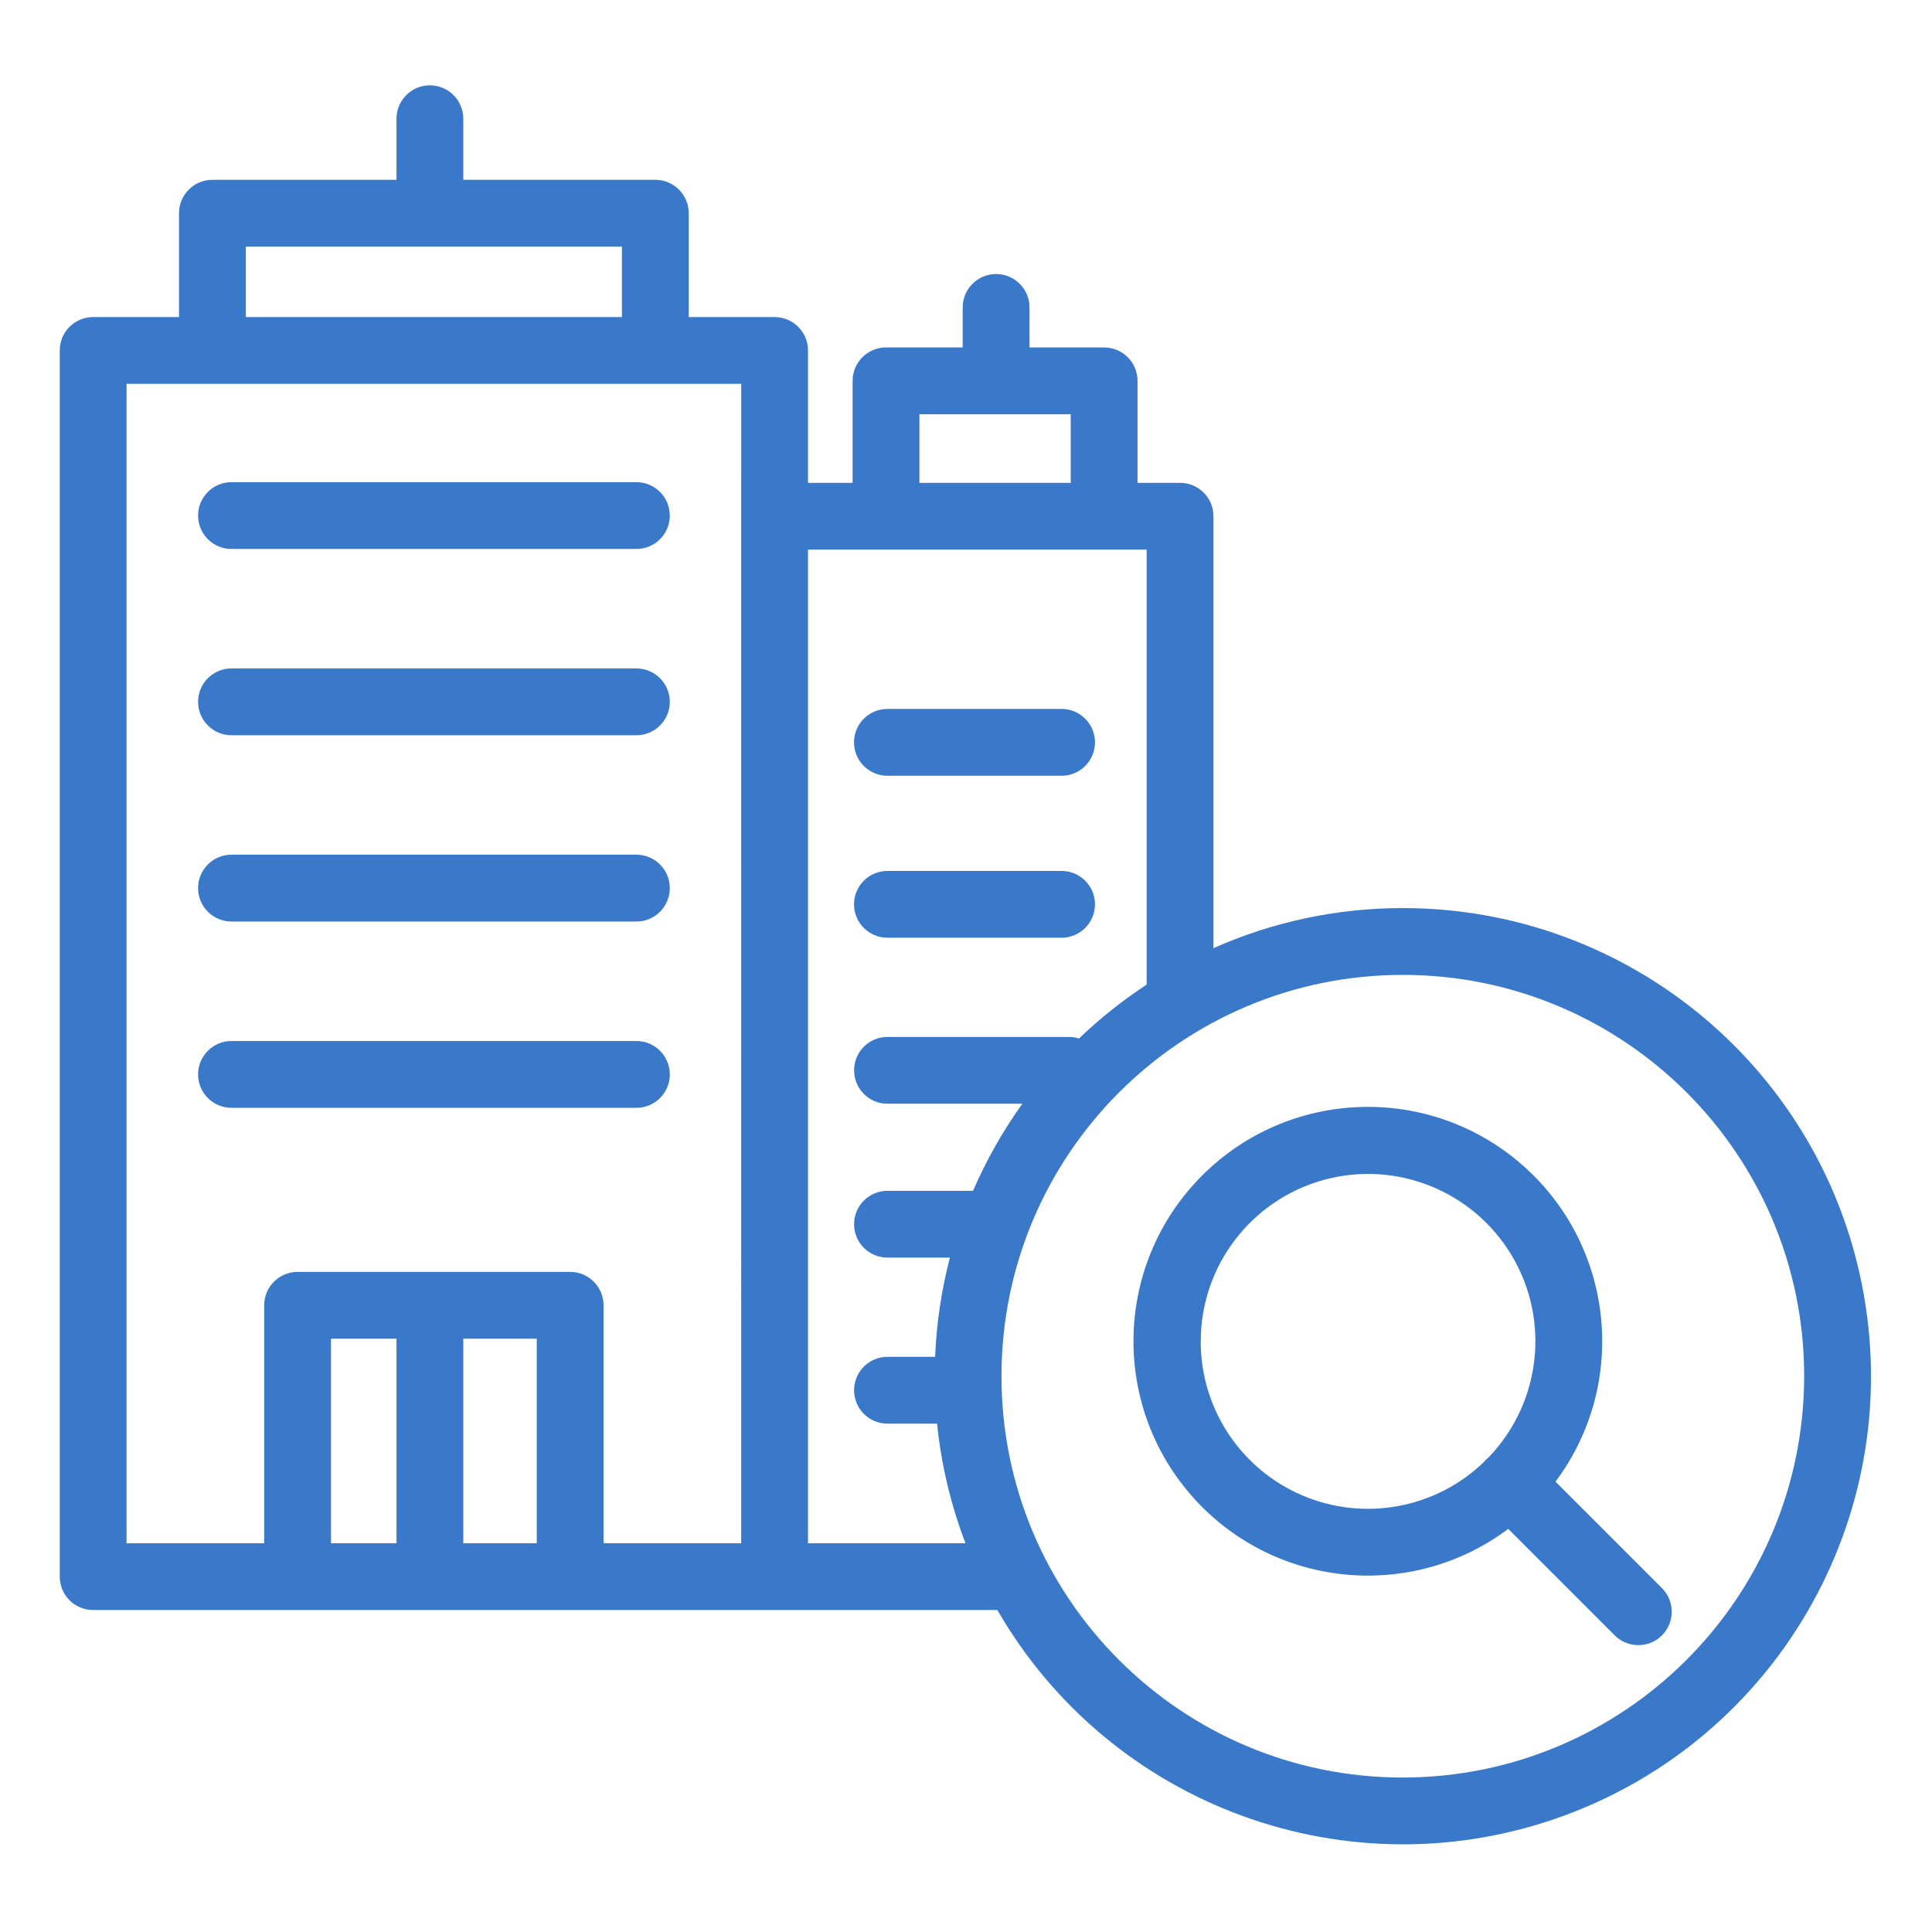
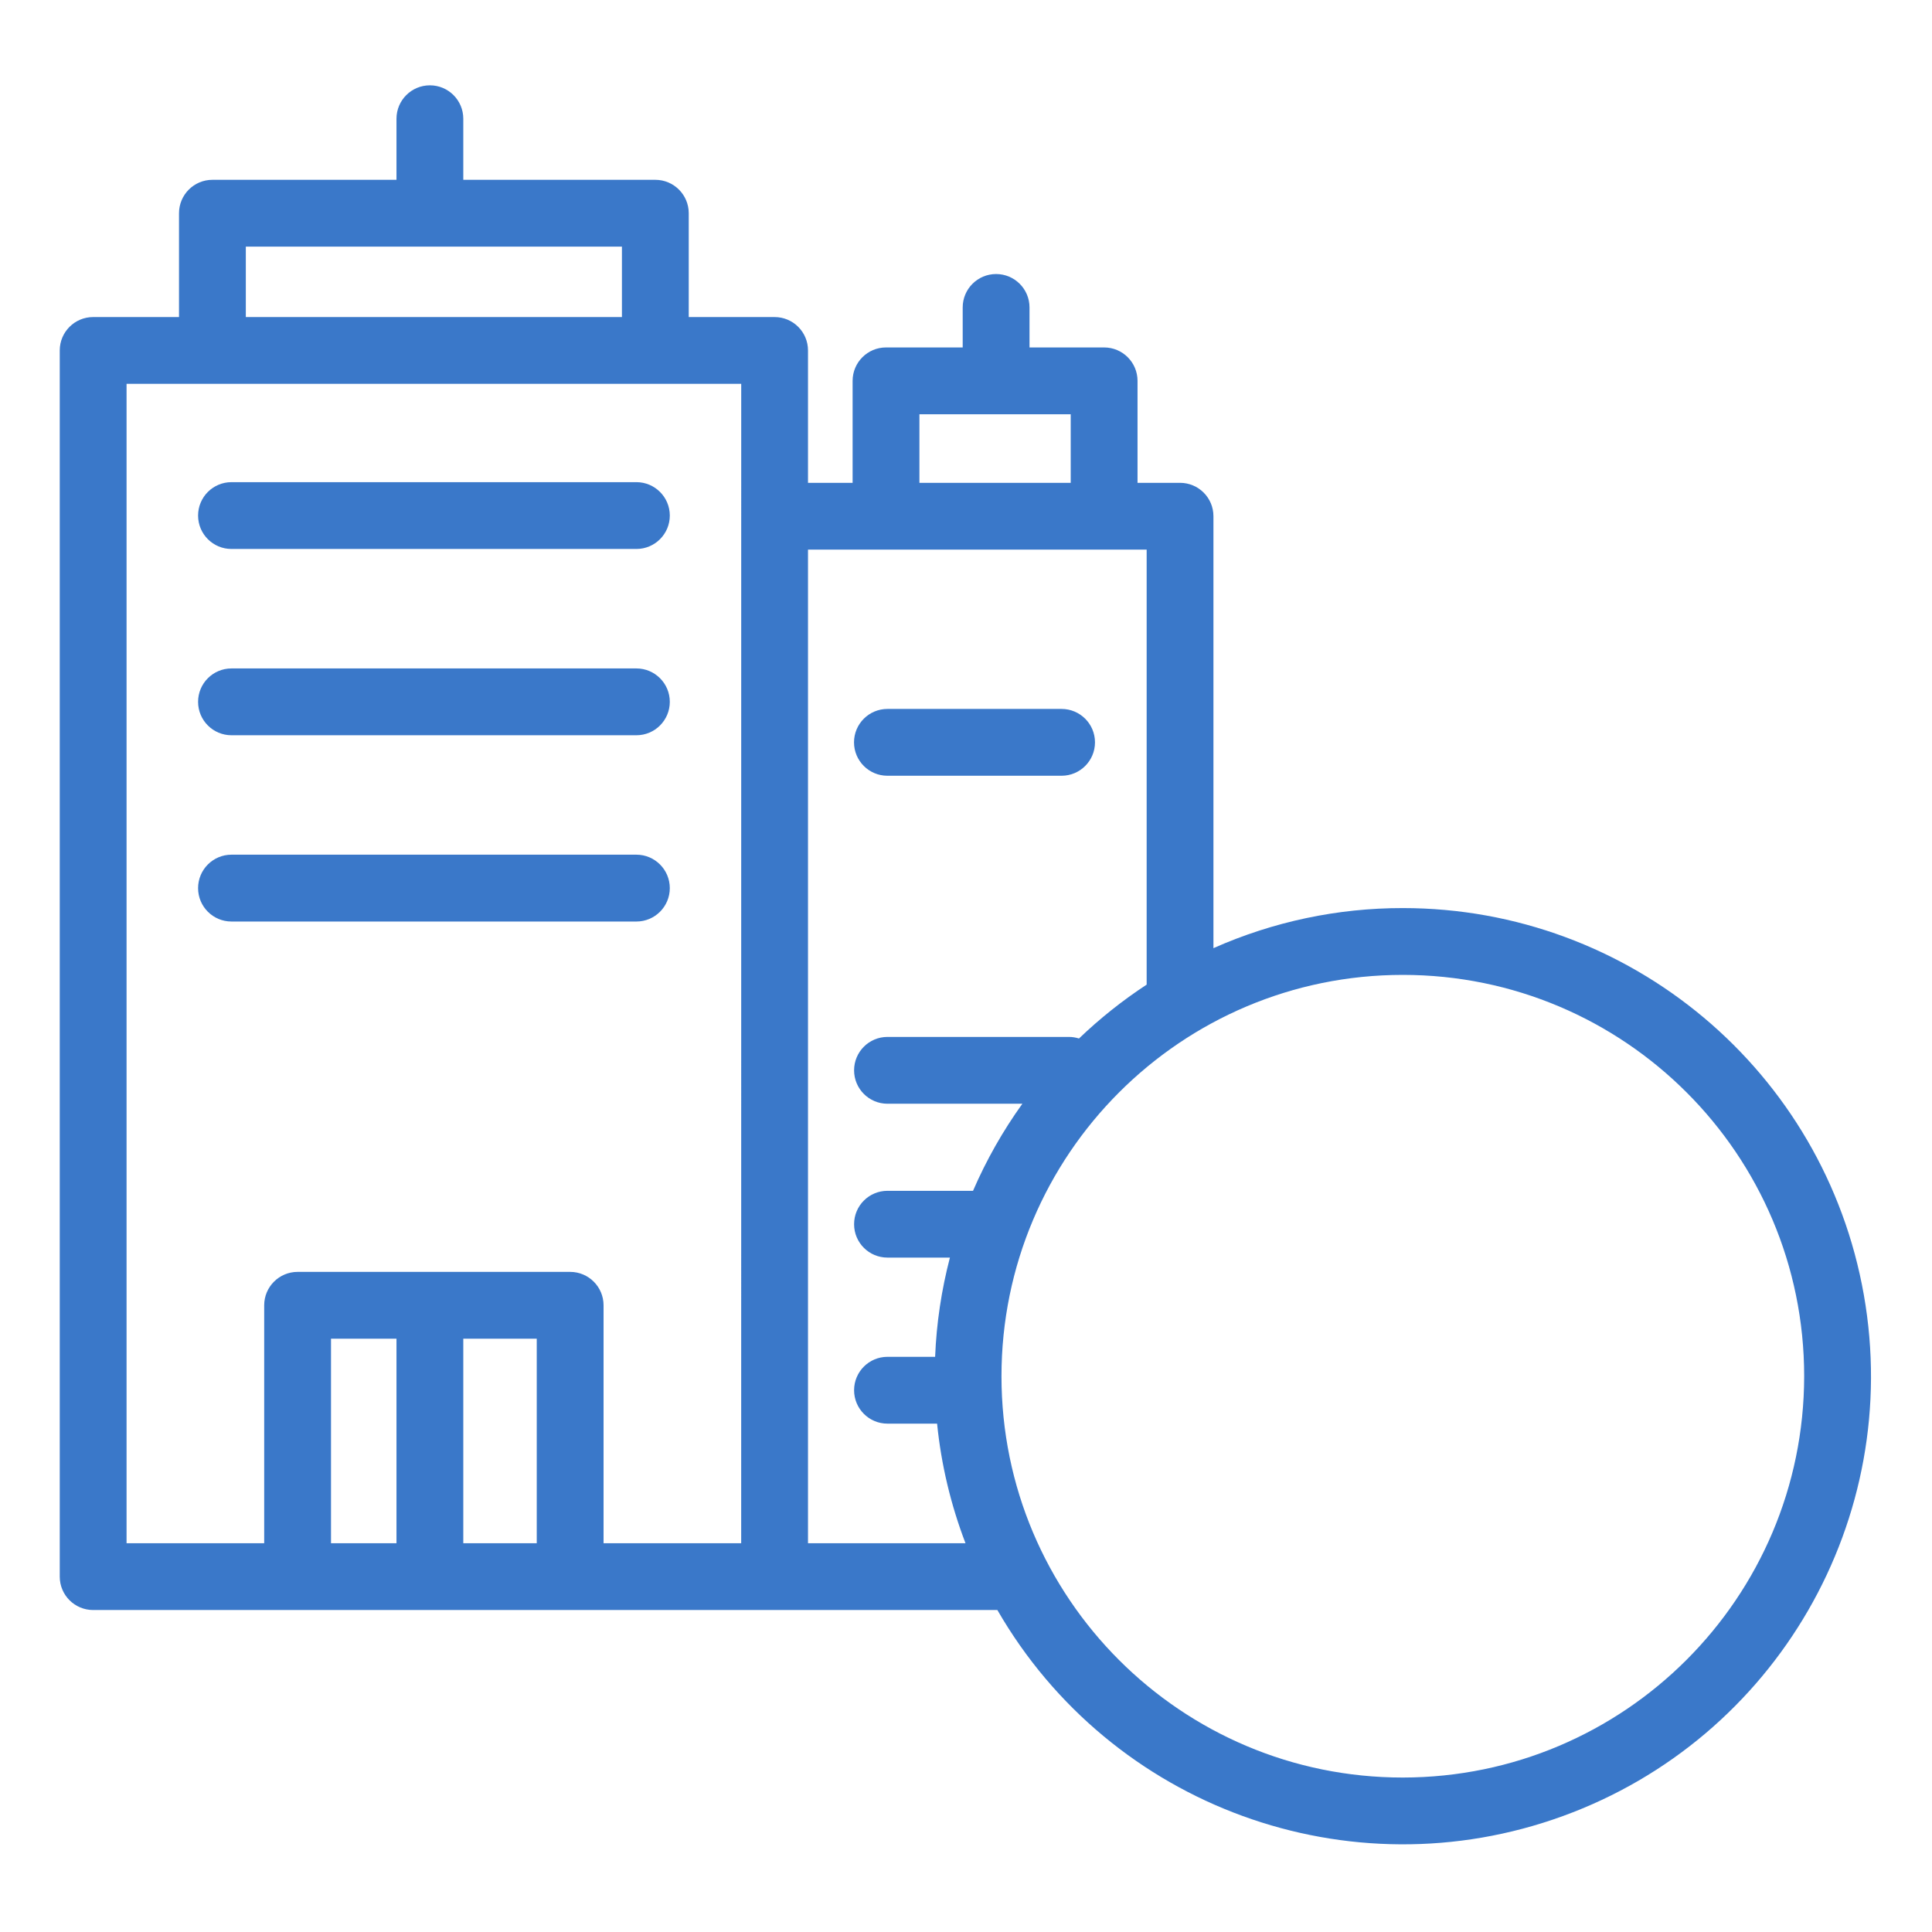
<svg xmlns="http://www.w3.org/2000/svg" width="55" height="55" viewBox="0 0 55 55" fill="none">
  <path d="M39.936 25.851C38.078 25.849 36.241 26.238 34.544 26.992V14.695C34.544 14.17 34.118 13.745 33.593 13.745H32.383V10.842C32.383 10.317 31.957 9.891 31.432 9.891H29.308V8.752C29.308 8.227 28.882 7.801 28.357 7.801C27.831 7.801 27.406 8.227 27.406 8.752V9.891H25.223C24.698 9.891 24.272 10.317 24.272 10.842V13.745H23.002V9.976C23.002 9.451 22.576 9.026 22.051 9.026H19.607V6.07C19.607 5.545 19.181 5.119 18.656 5.119H13.189V3.38C13.189 2.855 12.764 2.429 12.238 2.429C11.713 2.429 11.287 2.855 11.287 3.38V5.119H6.047C5.522 5.119 5.096 5.545 5.096 6.07V9.026H2.652C2.127 9.026 1.701 9.451 1.701 9.976V44.884C1.701 45.409 2.127 45.834 2.652 45.834H28.393C31.625 51.437 38.413 53.911 44.491 51.7C50.569 49.49 54.183 43.234 53.06 36.864C51.938 30.494 46.404 25.851 39.936 25.851ZM6.998 7.021H17.705V9.026H6.998V7.021ZM15.28 43.933H13.189V38.11H15.28V43.933ZM11.287 43.933H9.423V38.11H11.287V43.933ZM21.1 43.933H17.182V37.159C17.182 36.634 16.756 36.208 16.231 36.208H8.472C7.947 36.208 7.521 36.634 7.521 37.159V43.933H3.603V10.927H21.101L21.1 43.933ZM26.174 11.793H30.481V13.745H26.174V11.793ZM23.002 43.933V15.646H32.643V28.03C31.955 28.481 31.31 28.995 30.716 29.564C30.623 29.534 30.526 29.519 30.428 29.519H25.264C24.739 29.519 24.314 29.945 24.314 30.47C24.314 30.995 24.739 31.421 25.264 31.421H29.105C28.549 32.195 28.078 33.026 27.7 33.9H25.264C24.739 33.9 24.314 34.325 24.314 34.851C24.314 35.376 24.739 35.801 25.264 35.801H27.042C26.801 36.725 26.659 37.672 26.621 38.626H25.264C24.739 38.626 24.314 39.052 24.314 39.577C24.314 40.102 24.739 40.528 25.264 40.528H26.677C26.794 41.694 27.067 42.839 27.486 43.933H23.002ZM39.936 50.603C33.626 50.604 28.51 45.489 28.51 39.179C28.51 32.869 33.625 27.753 39.935 27.753C46.246 27.753 51.361 32.868 51.361 39.179C51.354 45.485 46.243 50.597 39.936 50.603H39.936Z" fill="#3A78C9" />
  <path d="M6.59 20.931H18.117C18.642 20.931 19.068 20.505 19.068 19.98C19.068 19.455 18.642 19.029 18.117 19.029H6.59C6.064 19.029 5.639 19.455 5.639 19.98C5.639 20.505 6.064 20.931 6.59 20.931Z" fill="#3A78C9" />
  <path d="M6.59 26.234H18.117C18.642 26.234 19.068 25.808 19.068 25.283C19.068 24.758 18.642 24.331 18.117 24.331H6.59C6.064 24.331 5.639 24.758 5.639 25.283C5.639 25.808 6.064 26.234 6.59 26.234Z" fill="#3A78C9" />
-   <path d="M6.59 31.537H18.117C18.642 31.537 19.068 31.111 19.068 30.586C19.068 30.061 18.642 29.635 18.117 29.635H6.59C6.064 29.635 5.639 30.061 5.639 30.586C5.639 31.111 6.064 31.537 6.59 31.537Z" fill="#3A78C9" />
  <path d="M6.59 15.628H18.117C18.642 15.628 19.068 15.202 19.068 14.677C19.068 14.152 18.642 13.726 18.117 13.726H6.59C6.064 13.726 5.639 14.152 5.639 14.677C5.639 15.202 6.064 15.628 6.59 15.628Z" fill="#3A78C9" />
-   <path d="M25.263 26.695H30.221C30.746 26.695 31.172 26.269 31.172 25.744C31.172 25.219 30.746 24.794 30.221 24.794H25.263C24.738 24.794 24.312 25.219 24.312 25.744C24.312 26.269 24.738 26.695 25.263 26.695Z" fill="#3A78C9" />
  <path d="M25.263 22.084H30.221C30.746 22.084 31.172 21.658 31.172 21.133C31.172 20.608 30.746 20.182 30.221 20.182H25.263C24.738 20.182 24.312 20.608 24.312 21.133C24.312 21.658 24.738 22.084 25.263 22.084Z" fill="#3A78C9" />
-   <path d="M44.282 42.18C46.378 39.377 45.953 35.431 43.308 33.139C40.663 30.848 36.696 30.99 34.222 33.465C31.747 35.939 31.605 39.905 33.897 42.551C36.188 45.196 40.134 45.621 42.937 43.524L45.967 46.555C46.339 46.926 46.941 46.927 47.312 46.555C47.683 46.184 47.683 45.581 47.312 45.21L44.282 42.18ZM34.183 38.189C34.181 36.044 35.612 34.162 37.68 33.591C39.747 33.021 41.941 33.903 43.039 35.746C44.136 37.589 43.867 39.938 42.38 41.485C42.329 41.526 42.282 41.573 42.241 41.623C40.865 42.947 38.832 43.32 37.076 42.572C35.32 41.823 34.181 40.098 34.182 38.189L34.183 38.189Z" fill="#3A78C9" />
</svg>